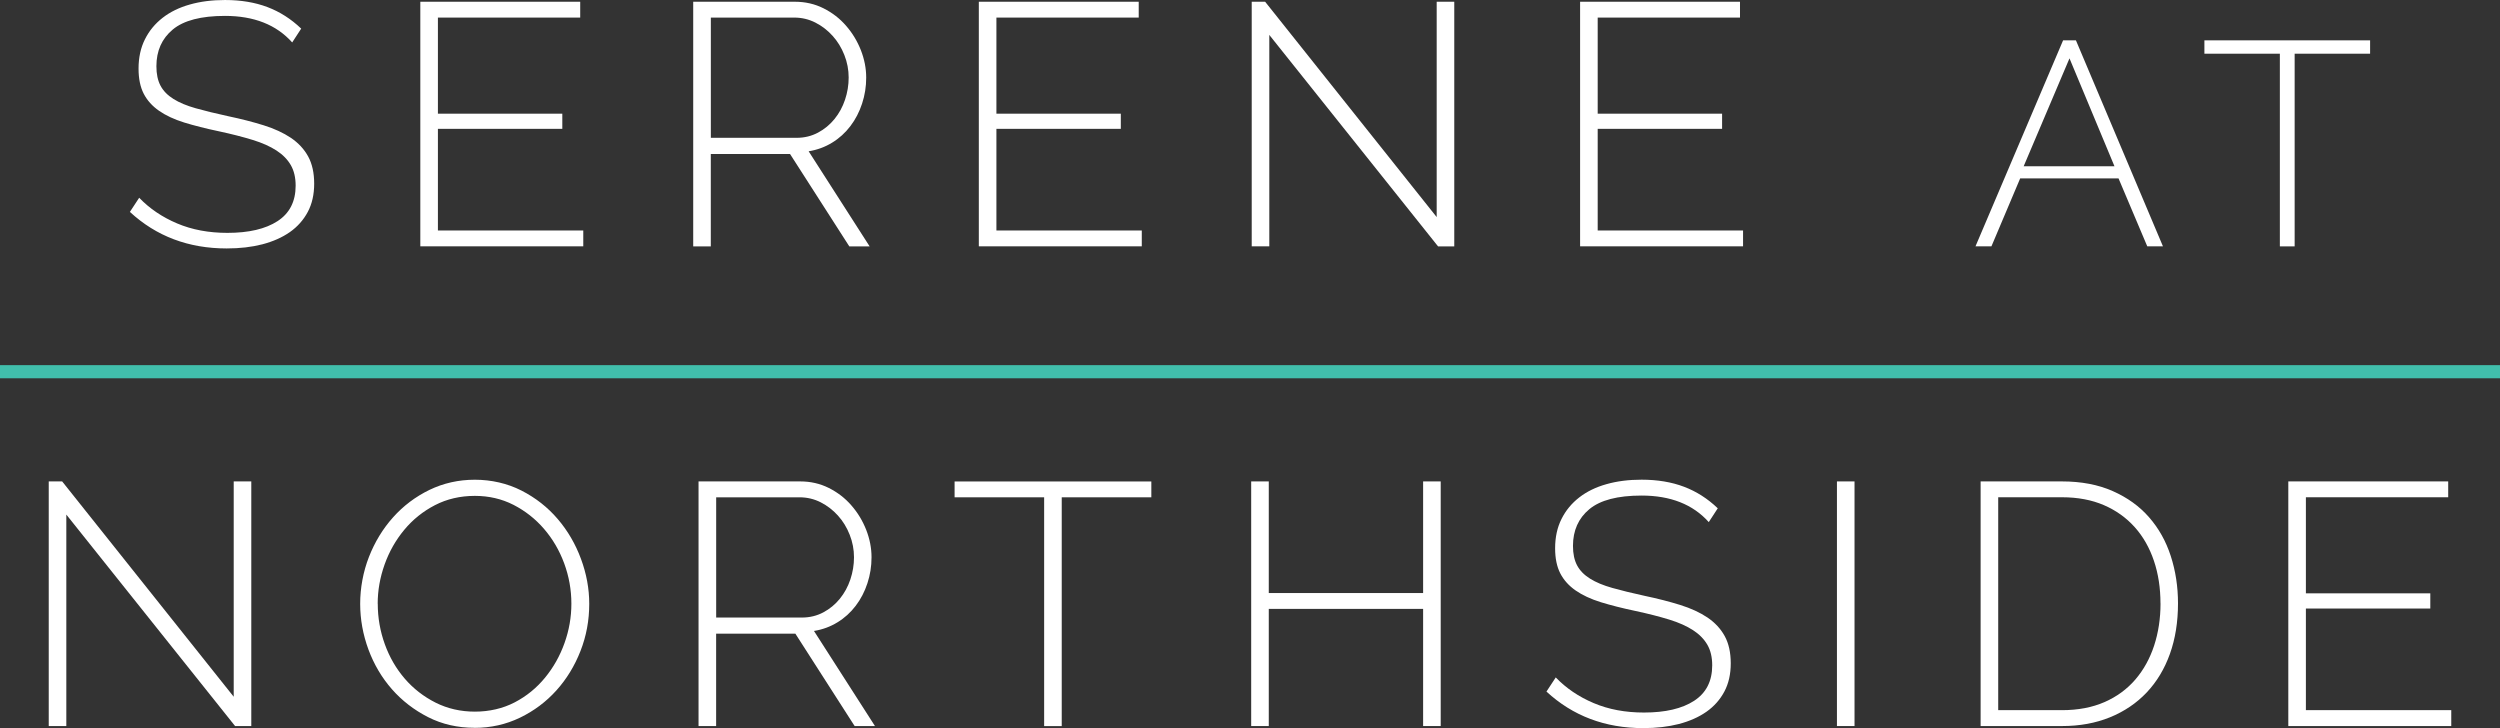
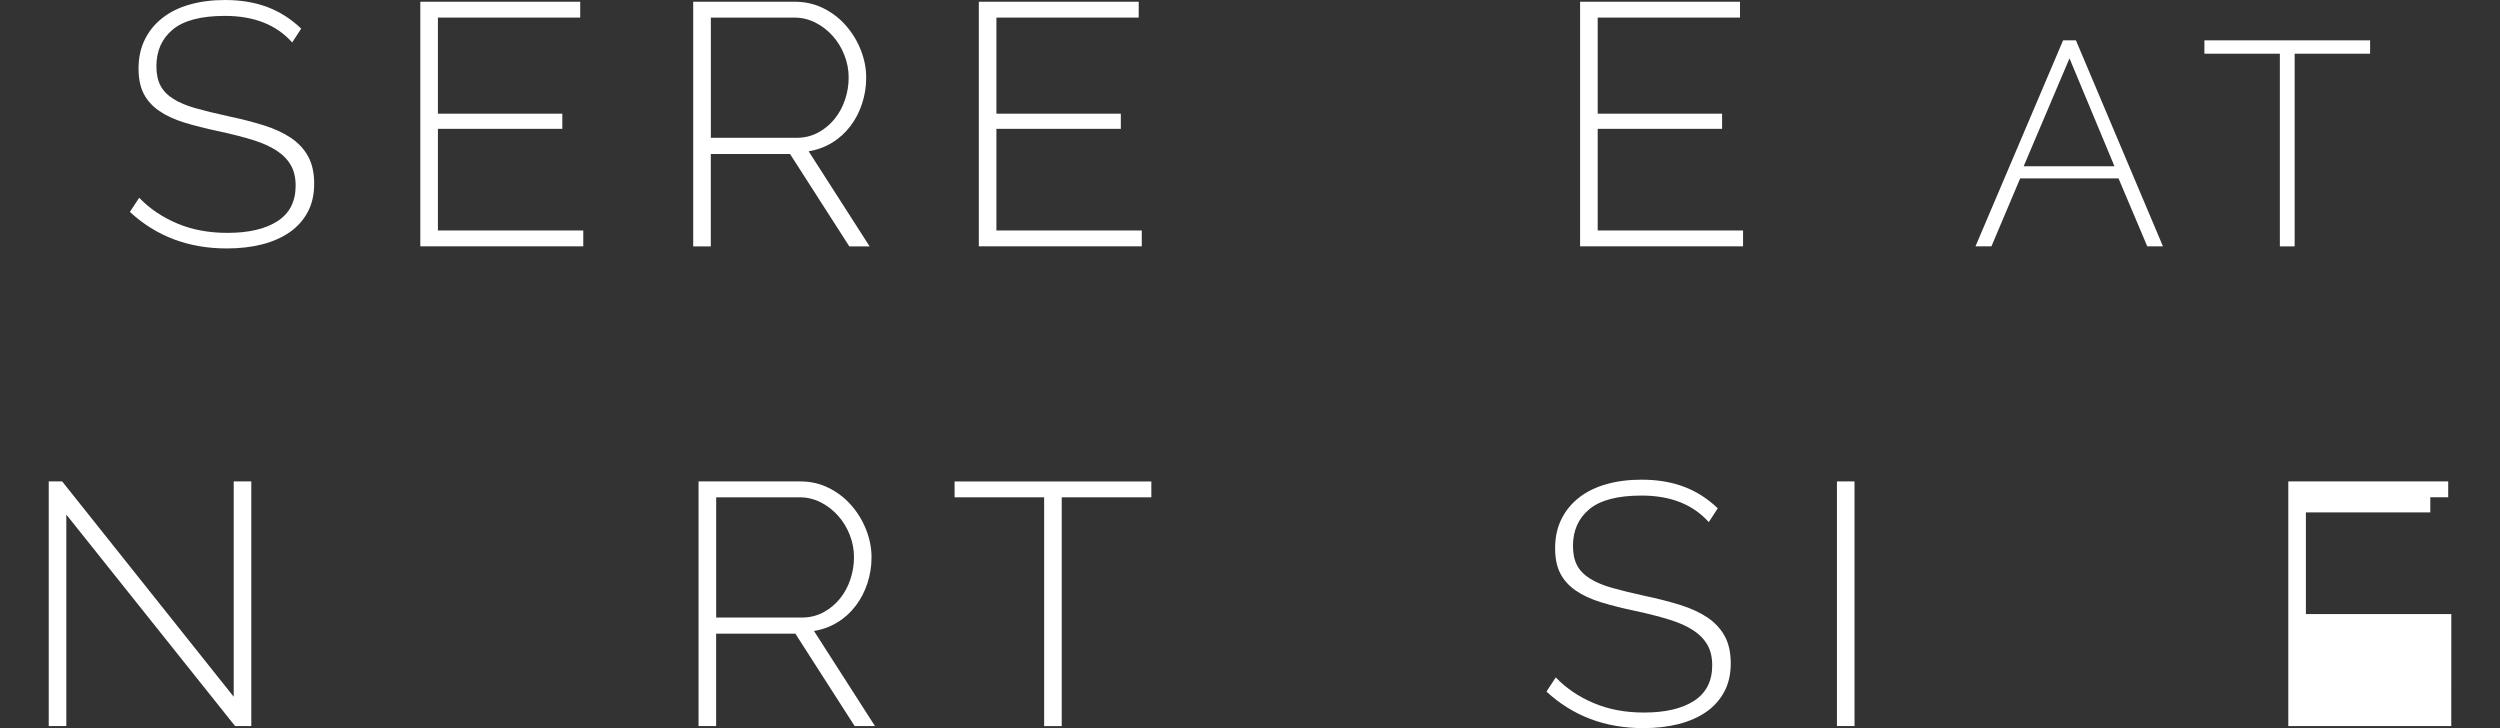
<svg xmlns="http://www.w3.org/2000/svg" id="Layer_1" data-name="Layer 1" viewBox="0 0 473.45 137.89">
  <rect x="0" y="0" width="473.45" height="137.89" fill="#333333" stroke="none" />
  <defs>
    <style>
      .cls-1 {
        fill: #41bfac;
      }

      .cls-1, .cls-2 {
        stroke-width: 0px;
      }

      .cls-2 {
        fill: #fff;
      }
    </style>
  </defs>
  <g>
    <path class="cls-2" d="M55.33,8.03c-3-3.35-7.24-5.02-12.72-5.02-4.52,0-7.82.86-9.89,2.58-2.07,1.72-3.1,4.04-3.1,6.95,0,1.48.26,2.71.78,3.69.52.98,1.34,1.82,2.45,2.51,1.11.7,2.51,1.28,4.21,1.76,1.7.48,3.74.98,6.13,1.5,2.48.52,4.73,1.1,6.75,1.73,2.02.63,3.74,1.43,5.16,2.38,1.41.96,2.5,2.13,3.26,3.52.76,1.39,1.14,3.11,1.14,5.15s-.4,3.83-1.21,5.35c-.81,1.52-1.94,2.8-3.39,3.82-1.46,1.02-3.2,1.79-5.22,2.32-2.02.52-4.27.78-6.75.78-7.22,0-13.33-2.3-18.33-6.92l1.76-2.68c1.96,2.04,4.35,3.66,7.18,4.86,2.83,1.2,6,1.79,9.53,1.79,4.05,0,7.21-.74,9.49-2.22,2.28-1.48,3.43-3.72,3.43-6.72,0-1.52-.3-2.82-.91-3.88-.61-1.06-1.51-1.99-2.71-2.77-1.2-.78-2.71-1.46-4.54-2.02-1.83-.56-3.96-1.11-6.39-1.63-2.48-.52-4.67-1.08-6.56-1.66-1.89-.59-3.48-1.33-4.76-2.22-1.28-.89-2.25-1.97-2.9-3.23-.65-1.26-.98-2.85-.98-4.76,0-2.09.4-3.94,1.21-5.55.8-1.61,1.93-2.97,3.36-4.08s3.15-1.95,5.15-2.51c2-.57,4.22-.85,6.66-.85,3,0,5.68.45,8.03,1.34,2.35.89,4.48,2.25,6.39,4.08l-1.7,2.61Z" />
    <path class="cls-2" d="M110.46,43.65v3h-30.86V.33h30.28v3h-26.95v18.2h23.56v2.87h-23.56v19.25h27.54Z" />
    <path class="cls-2" d="M131.28,46.65V.33h19.25c1.96,0,3.76.41,5.42,1.24,1.65.83,3.08,1.92,4.27,3.3,1.2,1.37,2.13,2.91,2.81,4.63.67,1.72,1.01,3.45,1.01,5.19s-.26,3.34-.78,4.93c-.52,1.59-1.26,3.01-2.22,4.27-.96,1.26-2.11,2.31-3.46,3.13-1.35.83-2.83,1.37-4.44,1.63l11.55,18.01h-3.85l-11.22-17.49h-15.01v17.49h-3.33ZM134.61,26.1h16.25c1.48,0,2.83-.33,4.05-.98,1.22-.65,2.26-1.51,3.13-2.58.87-1.07,1.53-2.28,1.99-3.65s.69-2.77.69-4.21-.27-2.9-.82-4.27c-.54-1.37-1.28-2.58-2.22-3.62-.94-1.04-2.02-1.88-3.26-2.51-1.24-.63-2.58-.95-4.01-.95h-15.79v22.77Z" />
    <path class="cls-2" d="M216.23,43.65v3h-30.86V.33h30.28v3h-26.95v18.2h23.56v2.87h-23.56v19.25h27.54Z" />
-     <path class="cls-2" d="M240.38,6.59v40.06h-3.33V.33h2.54l32.49,40.78V.33h3.33v46.33h-3.07l-31.97-40.06Z" />
    <path class="cls-2" d="M330.1,43.65v3h-30.86V.33h30.28v3h-26.95v18.2h23.56v2.87h-23.56v19.25h27.54Z" />
    <path class="cls-2" d="M390.72,7.64h2.42l16.48,39.01h-2.97l-5.44-12.86h-18.63l-5.44,12.86h-3.02l16.59-39.01ZM400.44,31.49l-8.52-20.44-8.68,20.44h17.2Z" />
    <path class="cls-2" d="M448.85,10.17h-14.29v36.49h-2.8V10.17h-14.29v-2.53h31.38v2.53Z" />
  </g>
  <g>
    <path class="cls-2" d="M12.56,97.44v40.06h-3.33v-46.33h2.54l32.49,40.78v-40.78h3.33v46.33h-3.07l-31.97-40.06Z" />
-     <path class="cls-2" d="M89.88,137.83c-3.22,0-6.16-.67-8.81-2.02-2.65-1.35-4.94-3.11-6.85-5.29-1.91-2.17-3.39-4.68-4.44-7.5-1.04-2.83-1.57-5.72-1.57-8.68s.56-6.05,1.66-8.87c1.11-2.83,2.63-5.33,4.57-7.5,1.94-2.17,4.23-3.9,6.88-5.19,2.65-1.28,5.52-1.93,8.61-1.93s6.17.69,8.84,2.06c2.68,1.37,4.96,3.17,6.85,5.38s3.36,4.73,4.4,7.54c1.04,2.81,1.57,5.64,1.57,8.52,0,3.13-.55,6.11-1.66,8.94-1.11,2.83-2.63,5.32-4.57,7.47-1.94,2.15-4.23,3.87-6.88,5.15-2.65,1.28-5.53,1.93-8.61,1.93ZM71.54,114.34c0,2.65.45,5.21,1.34,7.67.89,2.46,2.15,4.63,3.78,6.52,1.63,1.89,3.58,3.4,5.84,4.54,2.26,1.13,4.74,1.7,7.44,1.7s5.3-.59,7.54-1.76,4.15-2.73,5.74-4.67c1.59-1.94,2.82-4.12,3.69-6.56.87-2.44,1.3-4.91,1.3-7.44,0-2.65-.46-5.21-1.37-7.67-.91-2.46-2.19-4.63-3.82-6.52-1.63-1.89-3.56-3.4-5.77-4.54-2.22-1.13-4.66-1.7-7.31-1.7-2.78,0-5.31.59-7.57,1.76-2.26,1.17-4.2,2.73-5.81,4.67-1.61,1.94-2.85,4.12-3.72,6.56-.87,2.44-1.31,4.92-1.31,7.44Z" />
    <path class="cls-2" d="M132.29,137.5v-46.33h19.25c1.96,0,3.76.41,5.42,1.24,1.65.83,3.08,1.92,4.27,3.3,1.2,1.37,2.13,2.91,2.81,4.63.67,1.72,1.01,3.45,1.01,5.19s-.26,3.34-.78,4.93c-.52,1.59-1.26,3.01-2.22,4.27-.96,1.26-2.11,2.31-3.46,3.13-1.35.83-2.83,1.37-4.44,1.63l11.55,18.01h-3.85l-11.22-17.49h-15.01v17.49h-3.33ZM135.62,116.95h16.25c1.48,0,2.83-.33,4.05-.98,1.22-.65,2.26-1.51,3.13-2.58.87-1.07,1.53-2.28,1.99-3.65s.69-2.77.69-4.21-.27-2.9-.82-4.27c-.54-1.37-1.28-2.58-2.22-3.62-.94-1.04-2.02-1.88-3.26-2.51-1.24-.63-2.58-.95-4.01-.95h-15.79v22.77Z" />
    <path class="cls-2" d="M218.03,94.18h-16.96v43.33h-3.33v-43.33h-16.96v-3h37.26v3Z" />
-     <path class="cls-2" d="M272.84,91.17v46.33h-3.33v-22.19h-29.23v22.19h-3.33v-46.33h3.33v21.14h29.23v-21.14h3.33Z" />
    <path class="cls-2" d="M323.6,98.87c-3-3.35-7.24-5.02-12.72-5.02-4.52,0-7.82.86-9.89,2.58-2.07,1.72-3.1,4.04-3.1,6.95,0,1.48.26,2.71.78,3.69.52.98,1.34,1.82,2.45,2.51,1.11.7,2.51,1.28,4.21,1.76,1.7.48,3.74.98,6.13,1.5,2.48.52,4.73,1.1,6.75,1.73,2.02.63,3.74,1.43,5.16,2.38,1.41.96,2.5,2.13,3.26,3.52.76,1.39,1.14,3.11,1.14,5.15s-.4,3.83-1.21,5.35c-.81,1.52-1.94,2.8-3.39,3.82-1.46,1.02-3.2,1.79-5.22,2.32-2.02.52-4.27.78-6.75.78-7.22,0-13.33-2.3-18.33-6.92l1.76-2.68c1.96,2.04,4.35,3.66,7.18,4.86,2.83,1.2,6,1.79,9.53,1.79,4.05,0,7.21-.74,9.49-2.22,2.28-1.48,3.43-3.72,3.43-6.72,0-1.52-.3-2.82-.91-3.88-.61-1.06-1.51-1.99-2.71-2.77-1.2-.78-2.71-1.46-4.54-2.02-1.83-.56-3.96-1.11-6.39-1.63-2.48-.52-4.67-1.08-6.56-1.66-1.89-.59-3.48-1.33-4.76-2.22-1.28-.89-2.25-1.97-2.9-3.23-.65-1.26-.98-2.85-.98-4.76,0-2.09.4-3.94,1.21-5.55.8-1.61,1.93-2.97,3.36-4.08s3.15-1.95,5.15-2.51c2-.57,4.22-.85,6.66-.85,3,0,5.68.45,8.03,1.34,2.35.89,4.48,2.25,6.39,4.08l-1.7,2.61Z" />
    <path class="cls-2" d="M347.88,137.5v-46.33h3.33v46.33h-3.33Z" />
-     <path class="cls-2" d="M375.09,137.5v-46.33h15.4c3.65,0,6.86.61,9.62,1.83,2.76,1.22,5.06,2.87,6.88,4.96,1.83,2.09,3.2,4.53,4.11,7.34.91,2.81,1.37,5.8,1.37,8.97,0,3.52-.51,6.71-1.53,9.56-1.02,2.85-2.49,5.29-4.4,7.31-1.91,2.02-4.23,3.59-6.95,4.7-2.72,1.11-5.75,1.66-9.1,1.66h-15.4ZM409.15,114.27c0-2.91-.41-5.6-1.24-8.06-.83-2.46-2.03-4.58-3.62-6.36-1.59-1.78-3.53-3.18-5.84-4.18-2.31-1-4.96-1.5-7.96-1.5h-12.07v40.32h12.07c3.04,0,5.73-.51,8.06-1.53,2.33-1.02,4.27-2.45,5.84-4.27,1.57-1.83,2.75-3.97,3.56-6.43.8-2.46,1.21-5.12,1.21-7.99Z" />
-     <path class="cls-2" d="M464.22,134.5v3h-30.86v-46.33h30.28v3h-26.95v18.2h23.56v2.87h-23.56v19.25h27.54Z" />
+     <path class="cls-2" d="M464.22,134.5v3h-30.86v-46.33h30.28v3h-26.95h23.56v2.87h-23.56v19.25h27.54Z" />
  </g>
-   <rect class="cls-1" y="69.15" width="473.45" height="2.49" />
</svg>